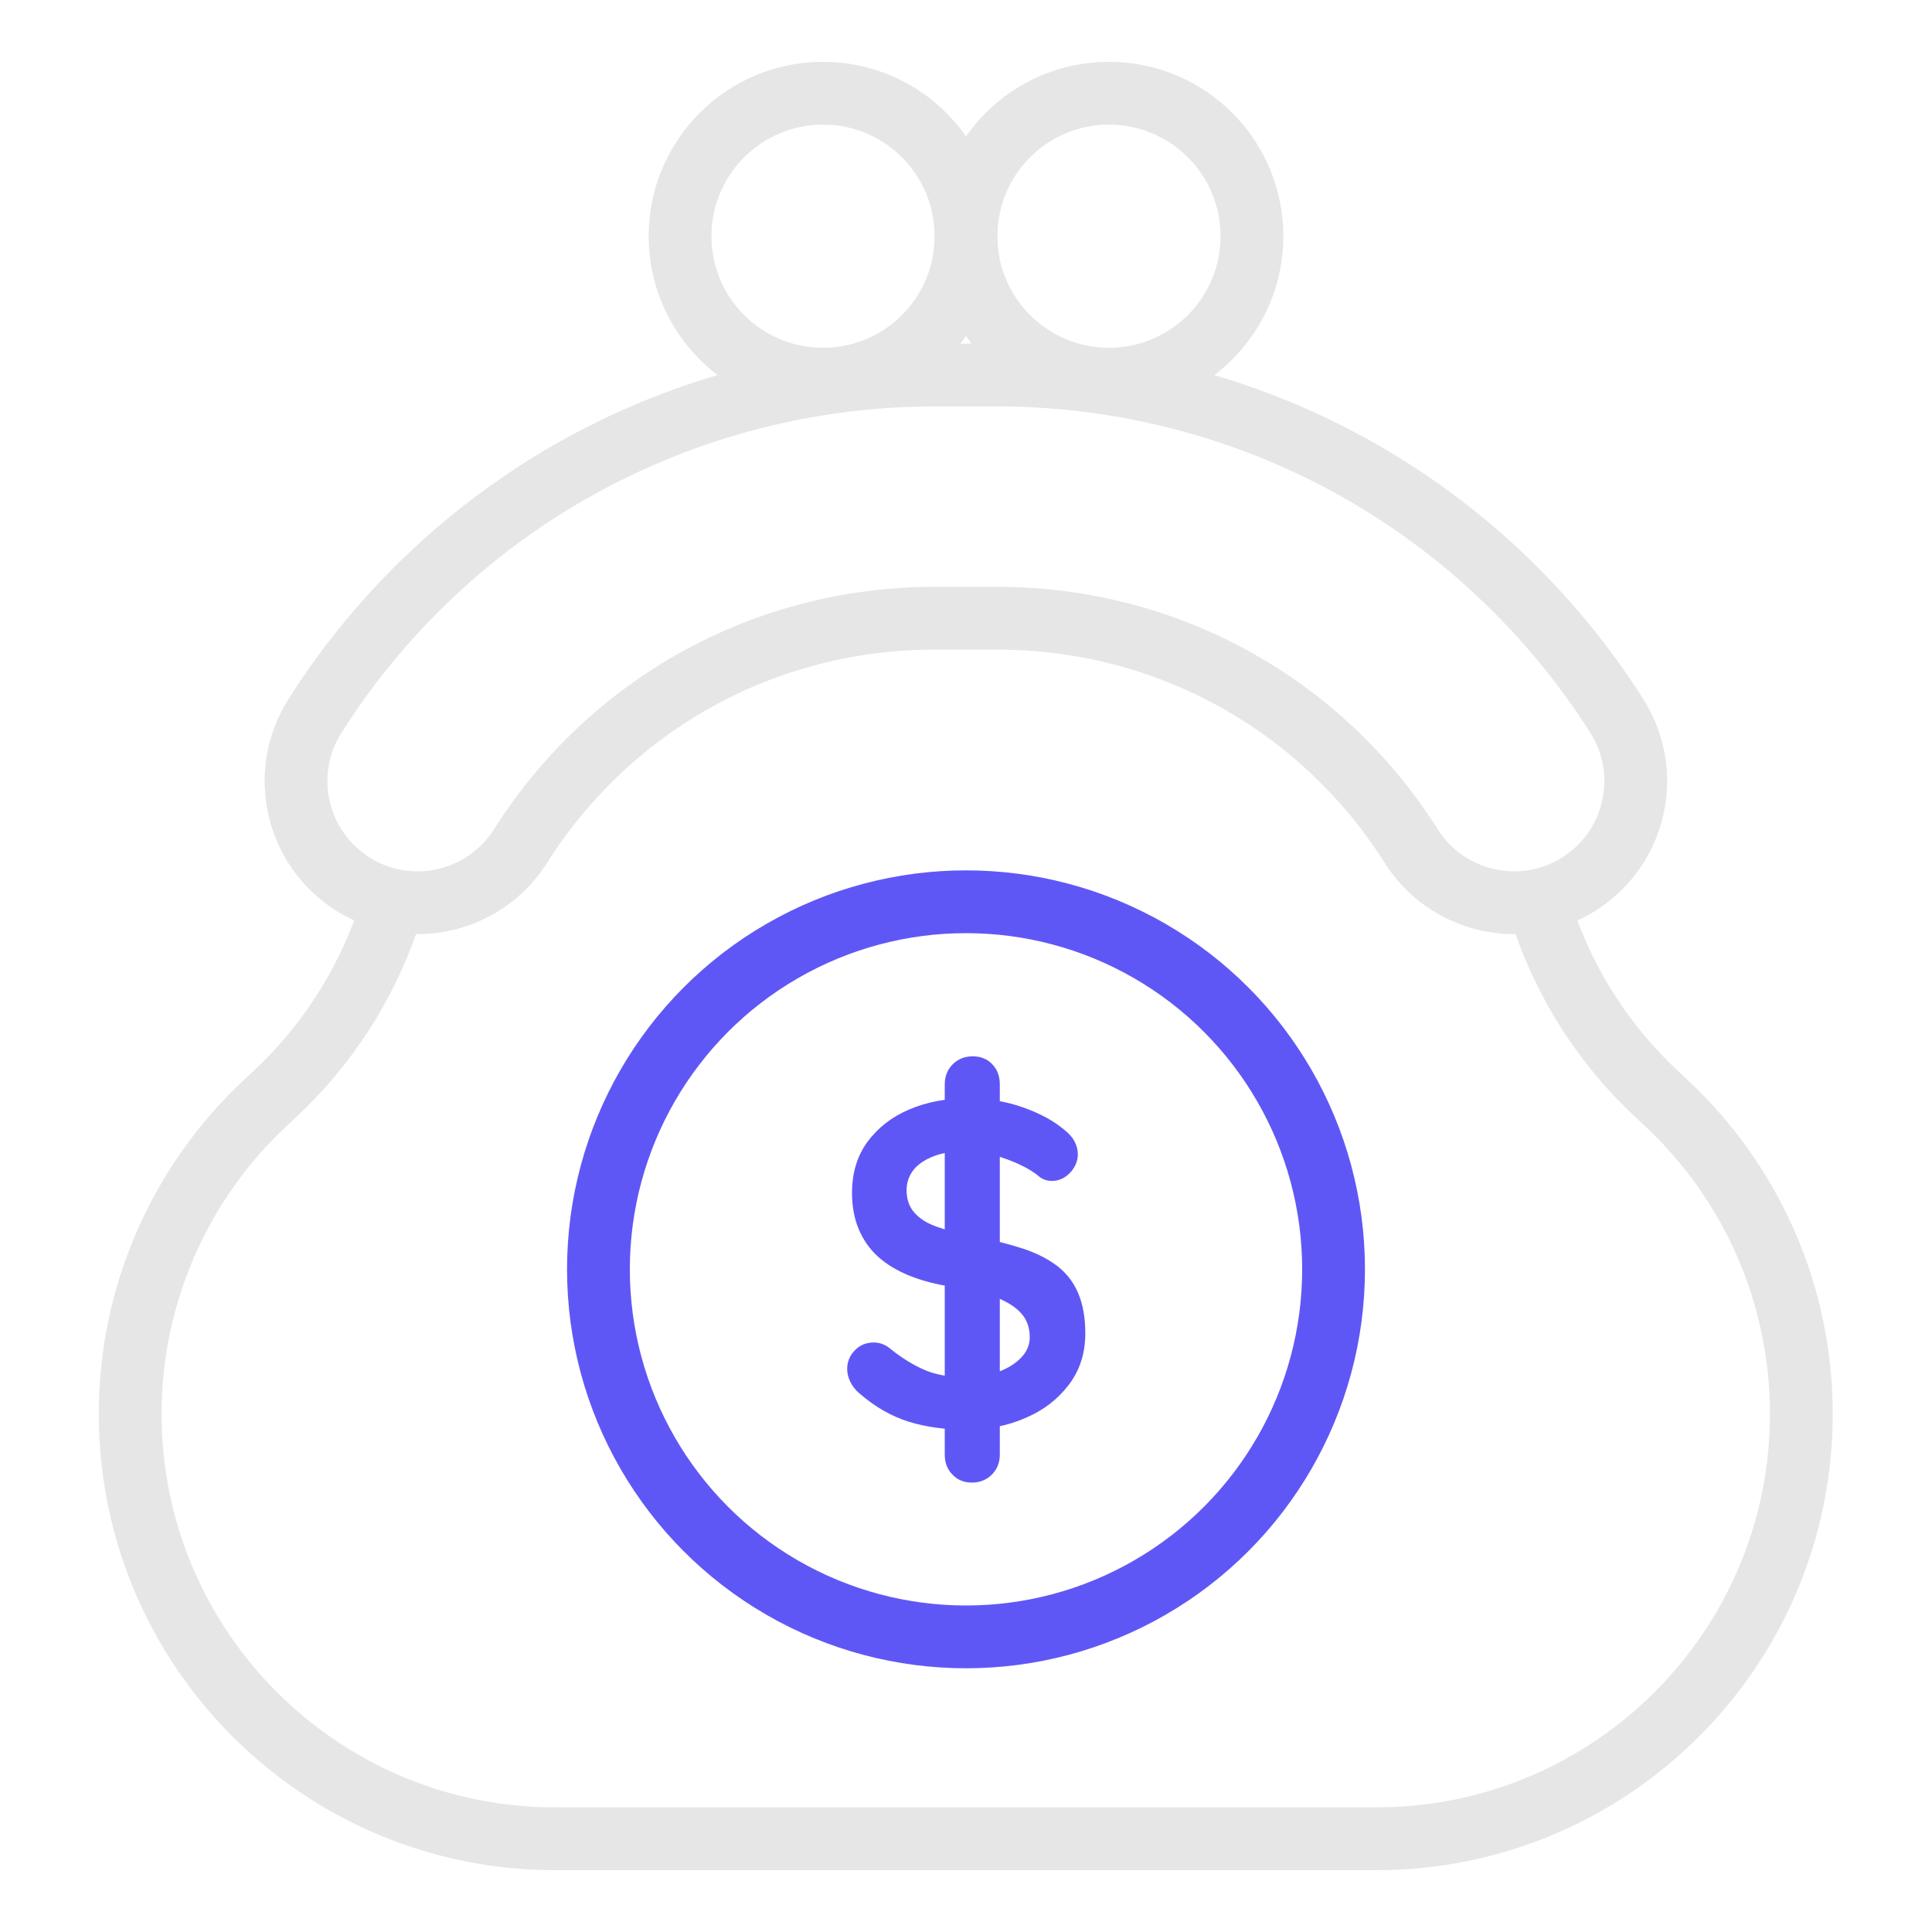
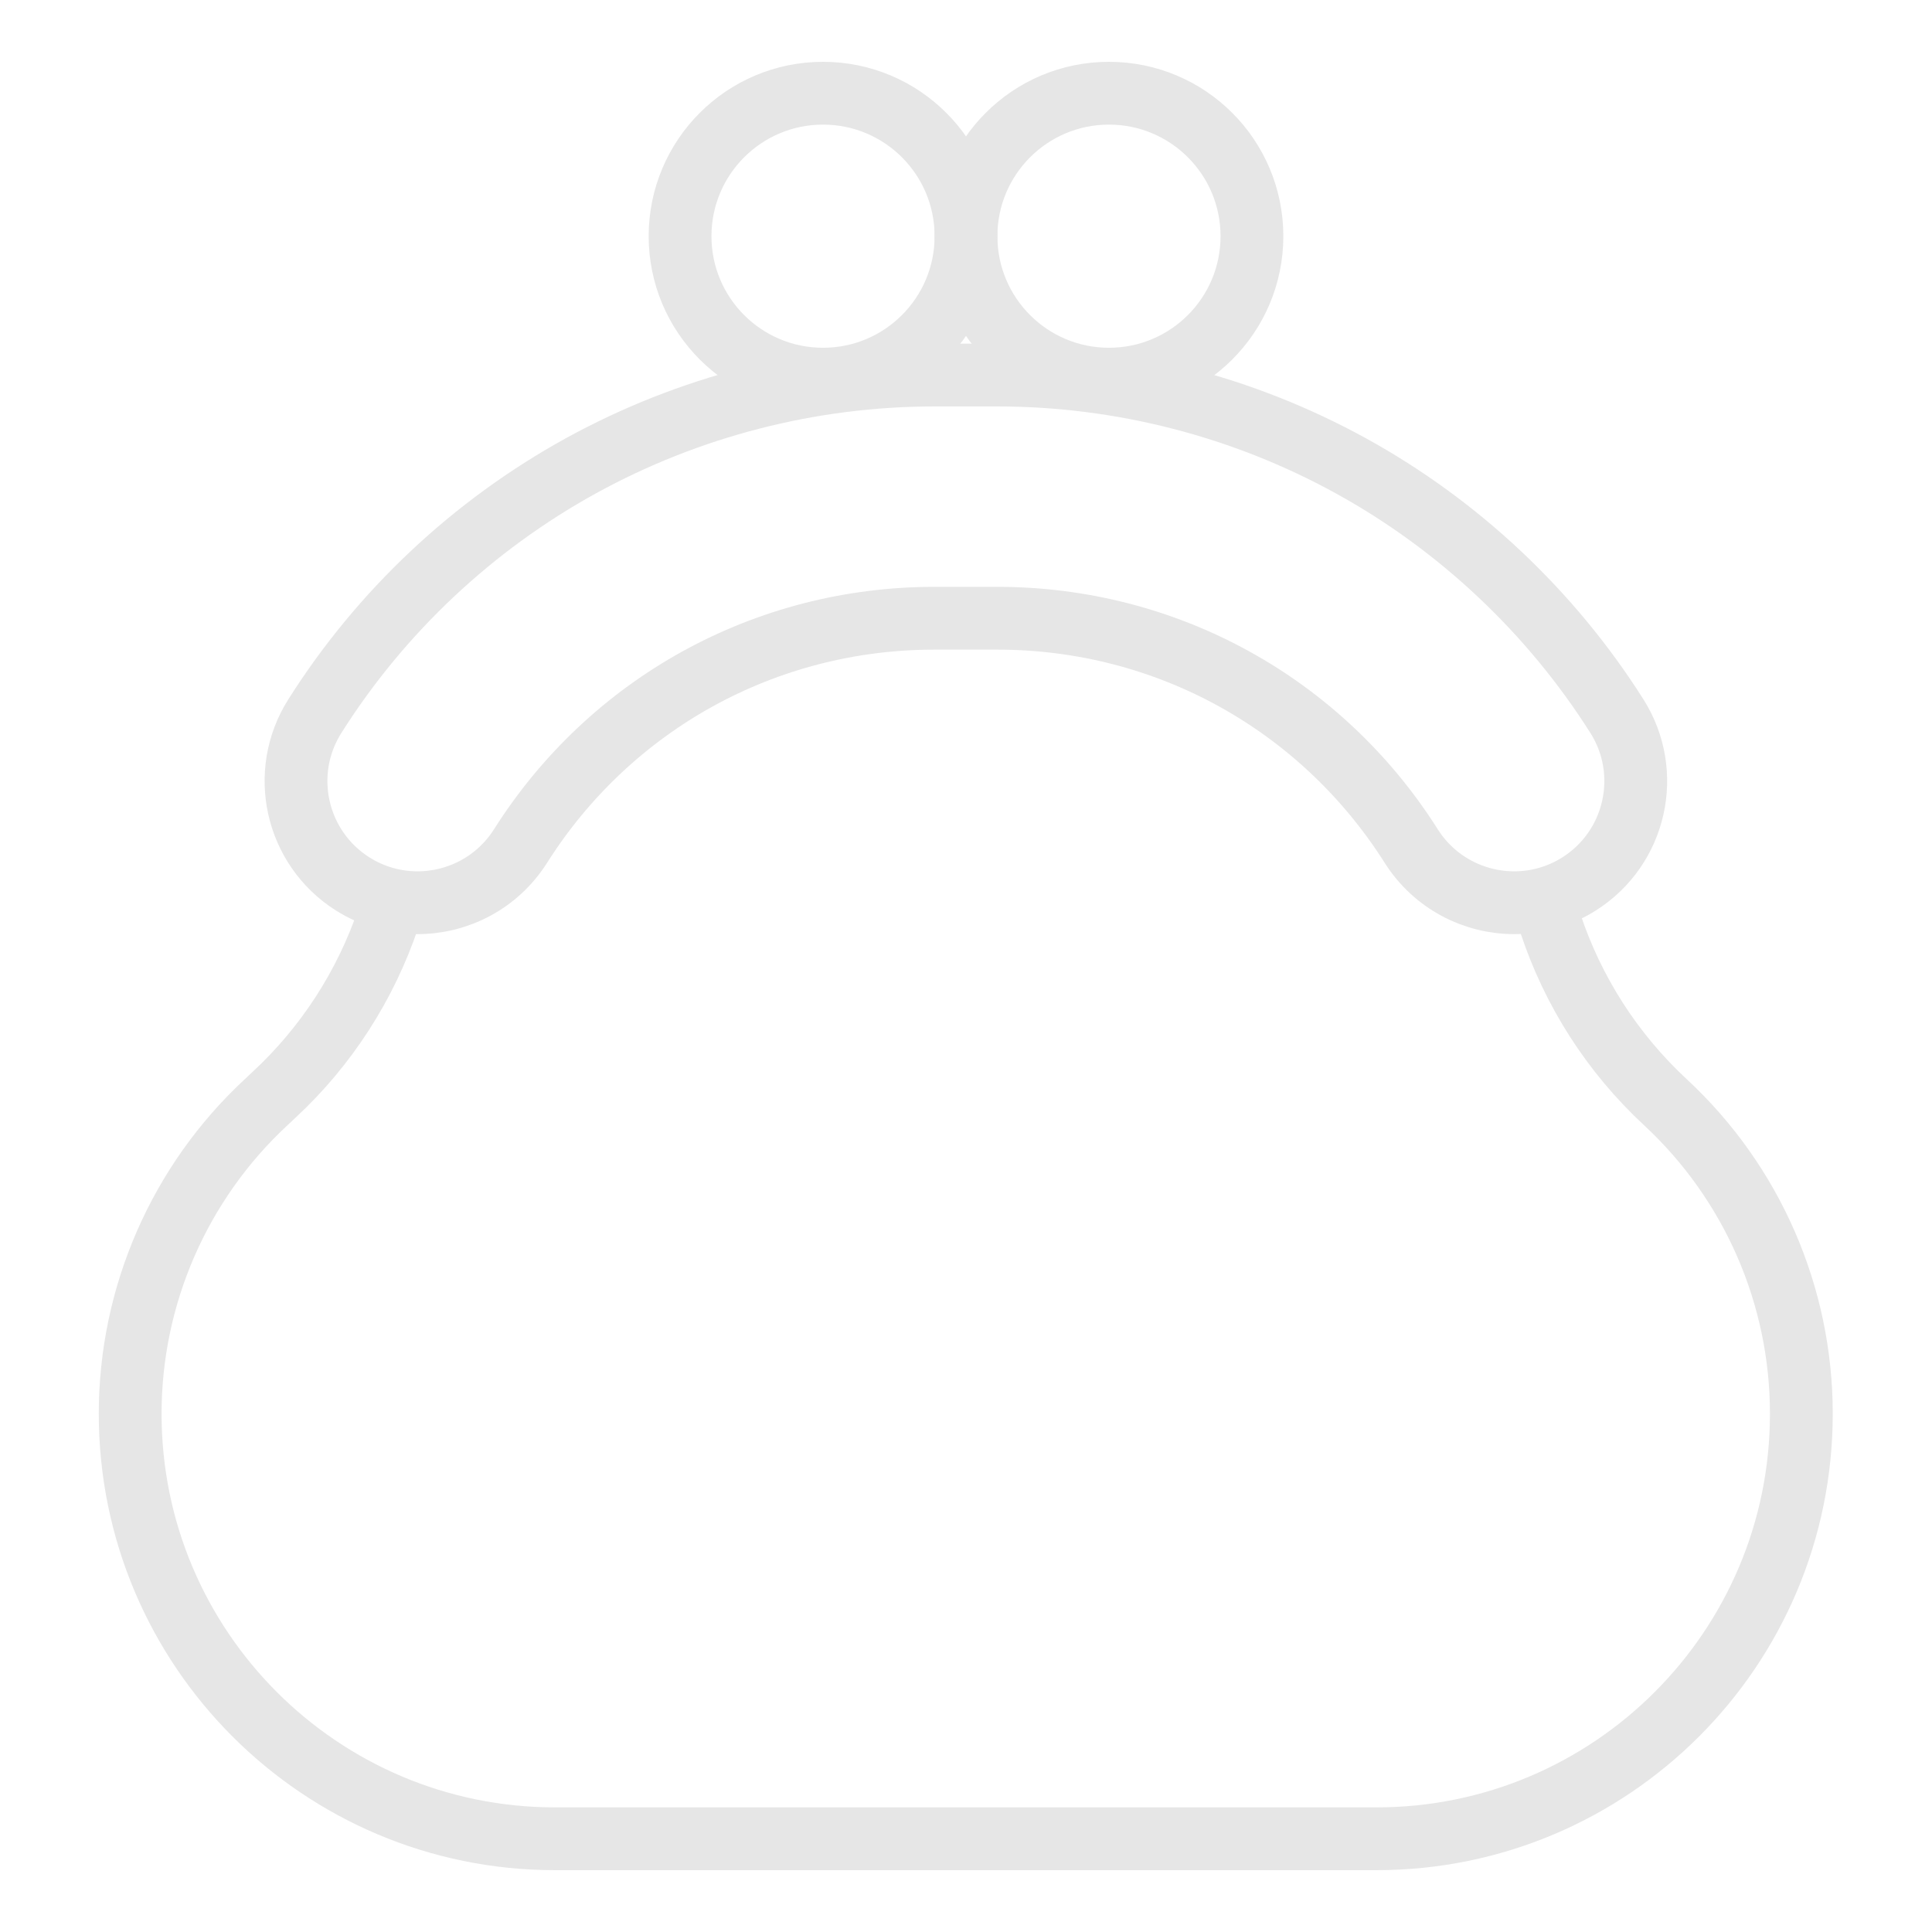
<svg xmlns="http://www.w3.org/2000/svg" height="80" id="casino" viewBox="0 0 80 80" width="80">
  <defs>
    <style>
      .cls-1 {
        stroke: #e6e6e6;
      }

      .cls-1, .cls-2 {
        fill: none;
        stroke-linecap: round;
        stroke-linejoin: round;
        stroke-width: 2.6px;
      }

      .cls-3 {
        fill: #5f57f5;
        stroke-width: 0px;
      }

      .cls-2 {
        stroke: #5f57f5;
      }
    </style>
  </defs>
  <g id="payout">
    <g>
-       <path class="cls-1" d="M16.08,38.02c-.94,2.77-2.55,5.29-4.73,7.31l-.33.31c-3.59,3.33-5.63,8.01-5.63,12.9h0c0,9.72,7.88,17.6,17.6,17.6h34c9.72,0,17.6-7.88,17.6-17.6h0c0-4.9-2.04-9.57-5.63-12.9l-.33-.31c-2.21-2.05-3.83-4.6-4.76-7.4" />
+       <path class="cls-1" d="M16.08,38.02c-.94,2.77-2.55,5.29-4.73,7.31l-.33.31c-3.59,3.33-5.63,8.01-5.63,12.9h0c0,9.72,7.88,17.6,17.6,17.6h34c9.72,0,17.6-7.88,17.6-17.6h0c0-4.9-2.04-9.57-5.63-12.9c-2.21-2.05-3.83-4.6-4.76-7.4" />
      <path class="cls-1" d="M66.95,29.65c-2.73-4.31-6.54-7.9-11.01-10.36-4.47-2.46-9.53-3.76-14.64-3.76h-2.61c-5.11,0-10.17,1.3-14.64,3.76s-8.28,6.04-11.01,10.36c-1.49,2.35-.79,5.46,1.56,6.95.84.53,1.77.78,2.69.78,1.67,0,3.3-.83,4.26-2.34,3.74-5.91,10.15-9.44,17.14-9.44h2.61c6.99,0,13.4,3.53,17.14,9.44.96,1.51,2.59,2.34,4.26,2.34.92,0,1.85-.25,2.69-.78,2.35-1.49,3.05-4.6,1.56-6.95Z" />
      <path class="cls-1" d="M34.08,3.86c3.27,0,5.92,2.65,5.92,5.92s-2.65,5.92-5.92,5.92-5.92-2.65-5.92-5.92,2.65-5.92,5.92-5.92" />
      <path class="cls-1" d="M45.92,3.86c3.27,0,5.92,2.65,5.92,5.92s-2.65,5.92-5.92,5.92-5.92-2.65-5.92-5.92,2.65-5.92,5.92-5.92" />
-       <circle class="cls-2" cx="40" cy="52.56" r="15.22" />
    </g>
-     <path class="cls-3" d="M40.03,59.2c-.89,0-1.69-.11-2.4-.33-.71-.22-1.39-.61-2.04-1.17-.17-.14-.29-.3-.38-.48-.09-.18-.13-.36-.13-.53,0-.29.1-.55.31-.77.21-.22.47-.33.79-.33.24,0,.46.08.65.23.48.39.96.69,1.44.9s1.06.31,1.76.31c.47,0,.9-.07,1.3-.22s.71-.34.95-.59c.24-.25.36-.53.36-.85,0-.38-.11-.71-.34-.97-.23-.27-.58-.49-1.05-.68-.47-.18-1.07-.33-1.79-.43-.69-.1-1.29-.26-1.81-.47-.52-.21-.96-.48-1.31-.8s-.61-.71-.79-1.14c-.18-.44-.27-.93-.27-1.48,0-.83.21-1.53.64-2.12.43-.58,1-1.03,1.73-1.34.73-.31,1.53-.46,2.4-.46.83,0,1.59.12,2.3.37s1.28.56,1.73.94c.37.29.55.63.55,1.01,0,.28-.11.53-.32.76-.22.23-.47.34-.76.34-.19,0-.36-.06-.51-.17-.2-.18-.48-.35-.82-.51-.34-.16-.71-.29-1.09-.4-.38-.11-.74-.16-1.07-.16-.55,0-1.01.07-1.38.21s-.66.33-.85.57c-.19.24-.29.52-.29.84,0,.38.11.7.33.94.22.25.54.45.96.59.42.15.92.28,1.51.39.76.14,1.43.31,2.01.5.58.19,1.06.44,1.44.73.38.3.67.67.86,1.13.19.45.29,1,.29,1.65,0,.83-.23,1.54-.69,2.14s-1.06,1.06-1.8,1.37c-.74.32-1.55.48-2.41.48ZM41.4,60.23c0,.33-.11.61-.33.83s-.5.33-.83.33-.59-.11-.8-.33c-.22-.22-.32-.5-.32-.83v-15.33c0-.33.11-.61.33-.83s.5-.33.83-.33.6.11.81.33.31.5.31.83v15.33Z" />
  </g>
</svg>